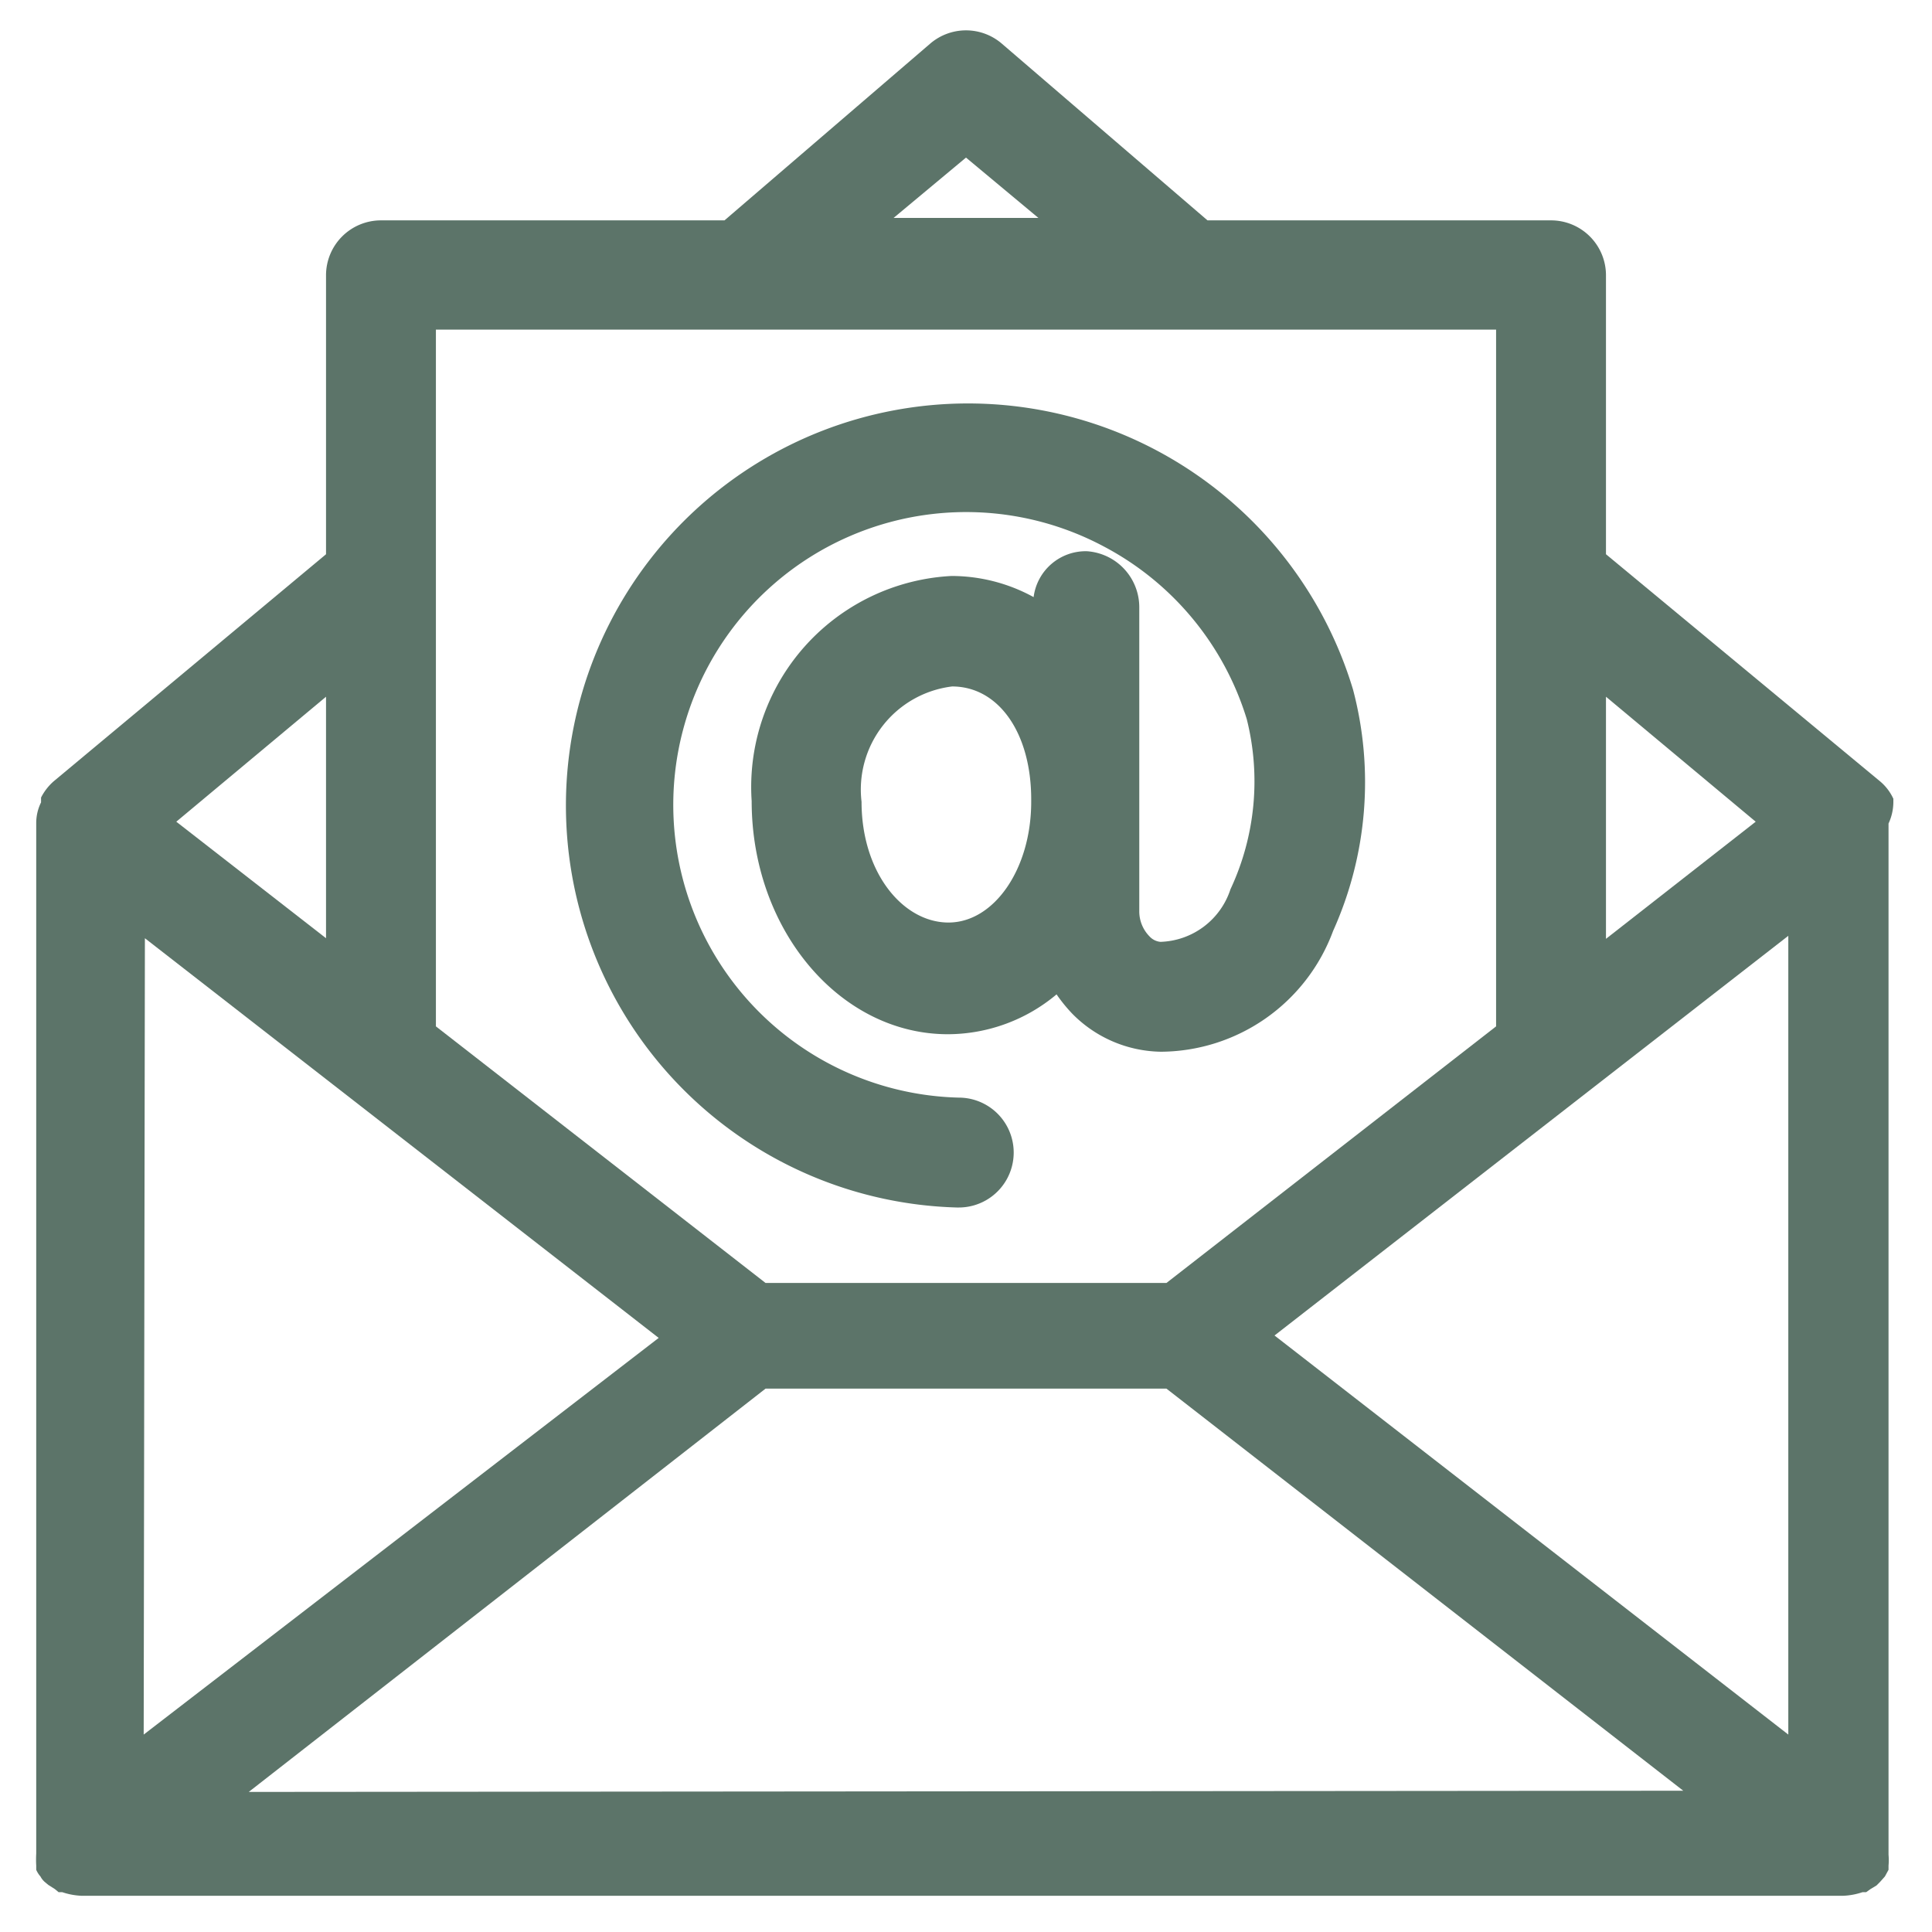
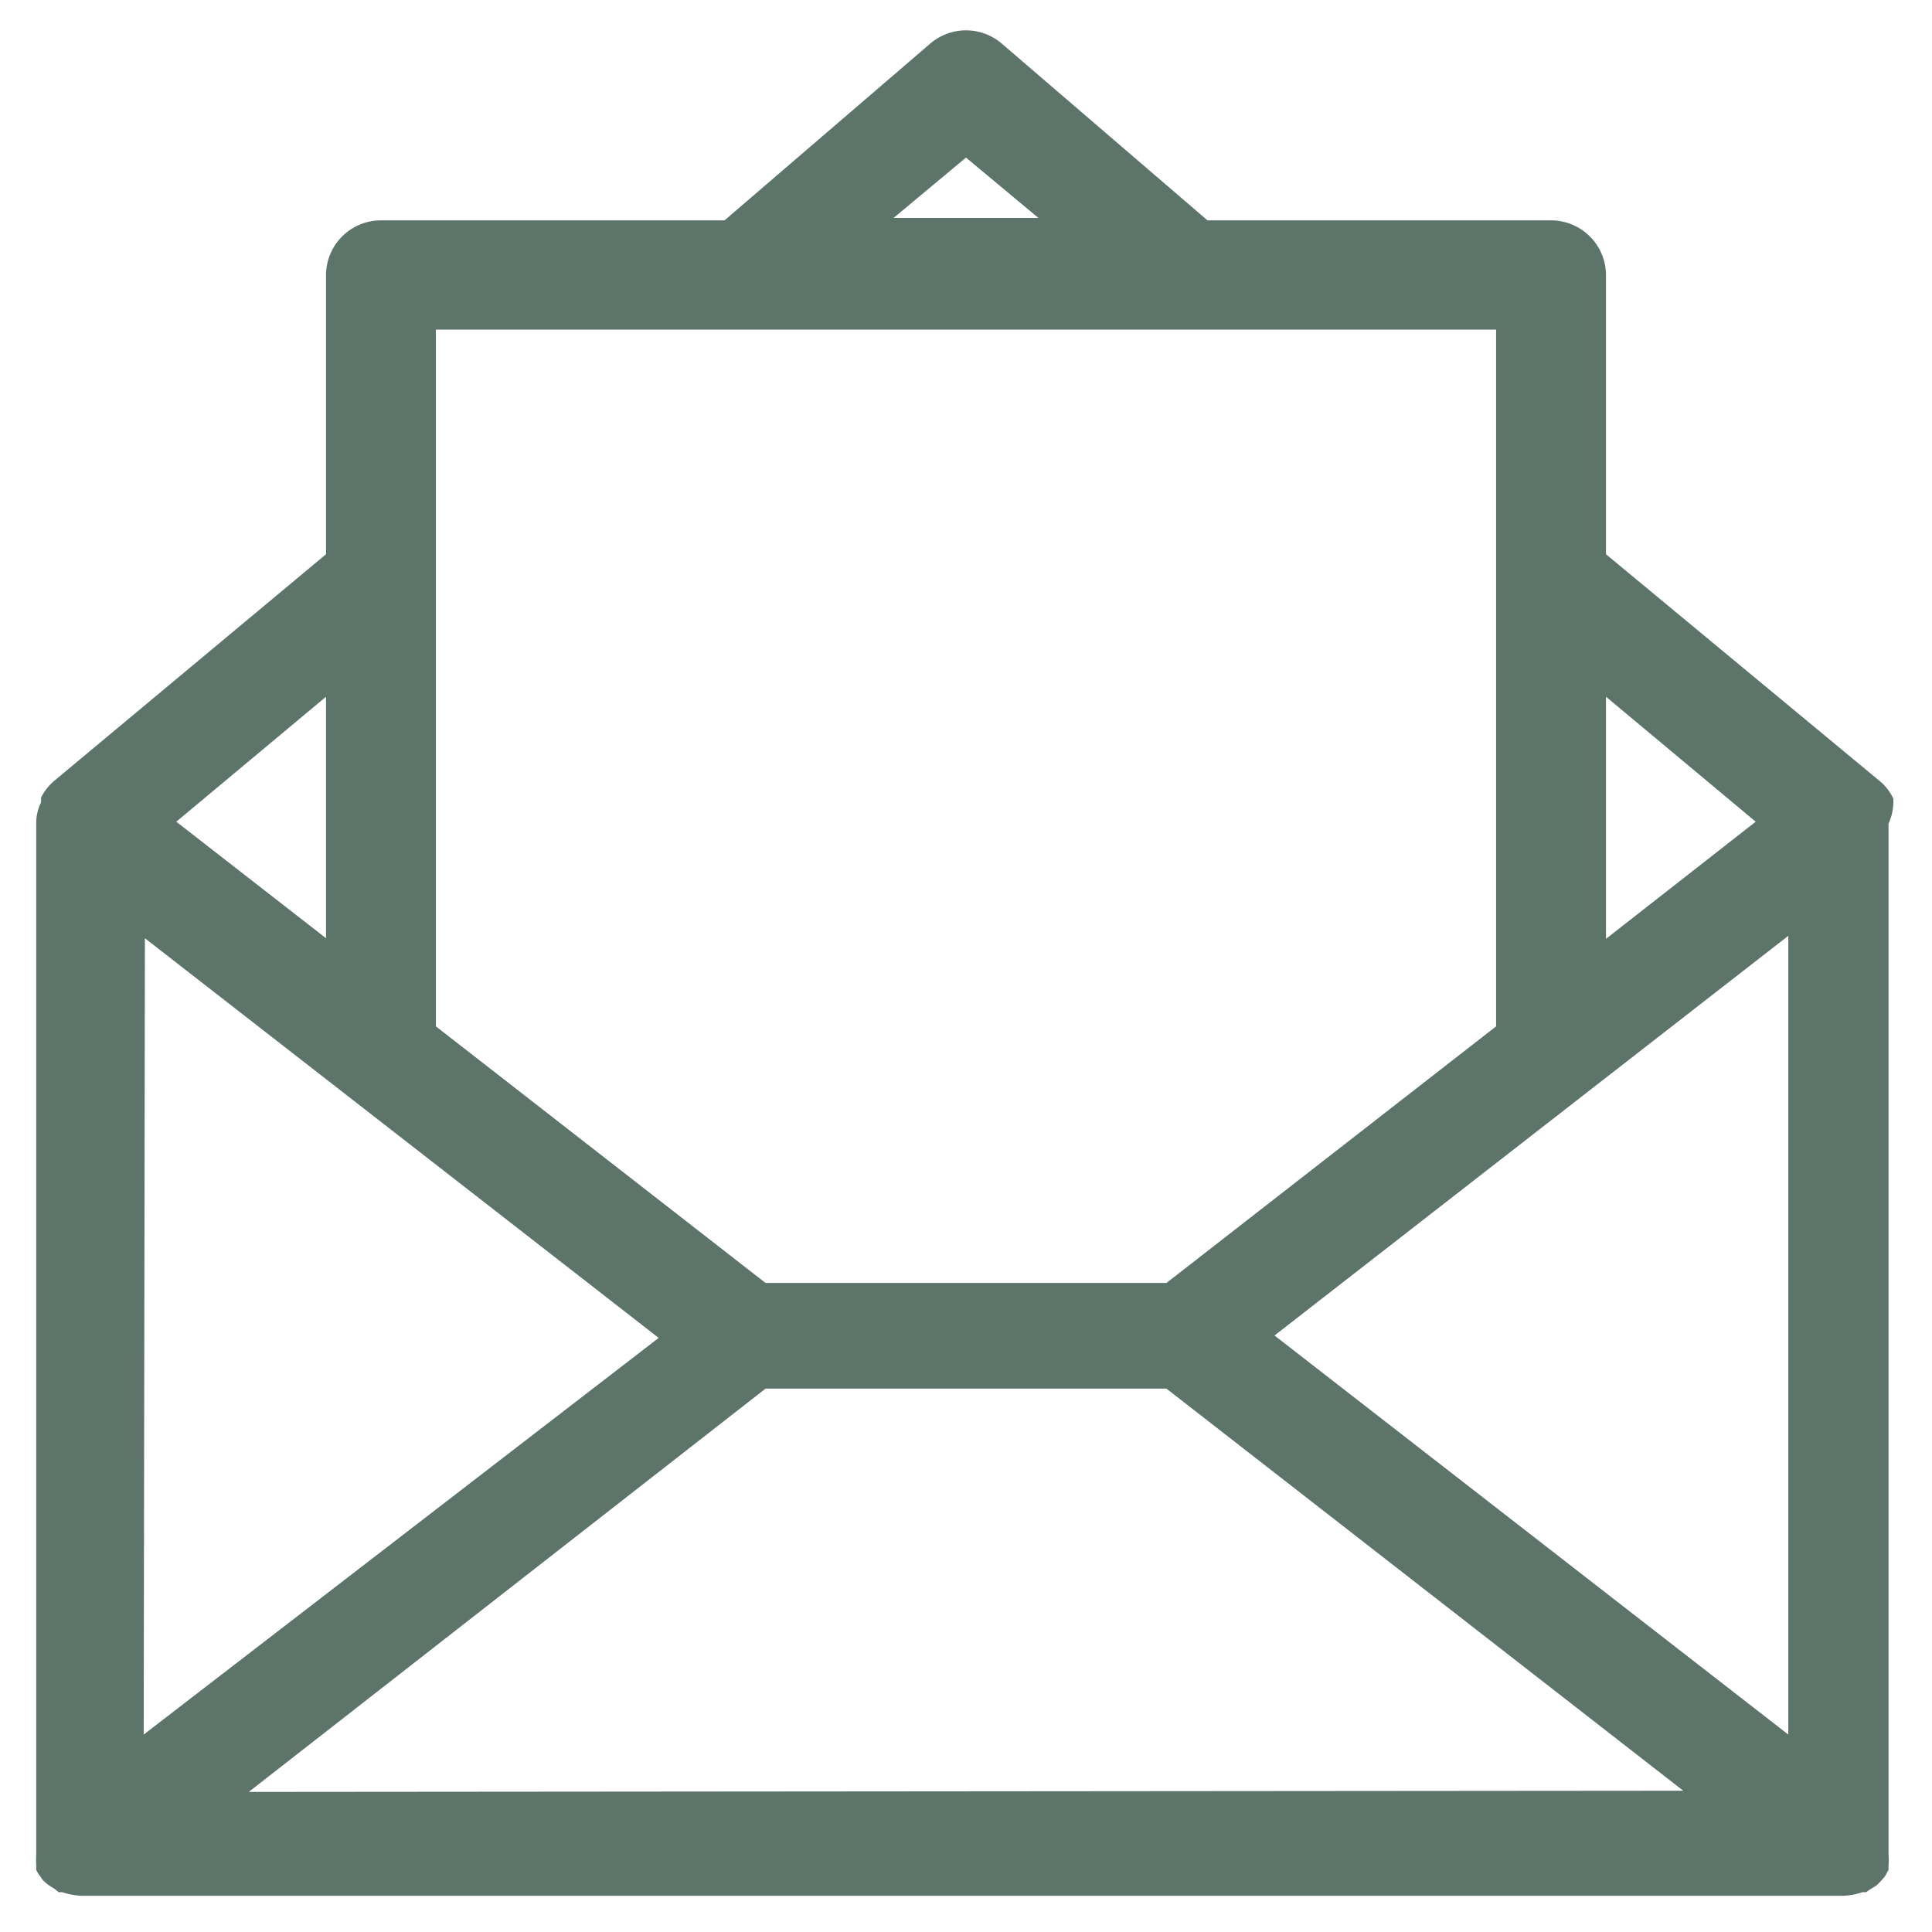
<svg xmlns="http://www.w3.org/2000/svg" width="32" height="32" viewBox="0 0 32 32">
  <path d="M31.36,13.29l0-.06a.83.83,0,0,0-.21-.28h0L26.6,9.18V4.56a.91.91,0,0,0-.91-.91H20L16.59.72a.91.91,0,0,0-1.18,0L12,3.65H6.31a.91.91,0,0,0-.91.91V9.18L.89,12.94h0a.9.9,0,0,0-.21.27l0,.08a.77.77,0,0,0-.08.34v17h0s0,0,0,.07a1.77,1.77,0,0,0,0,.2v0l0,0,0,.07a.41.41,0,0,0,.07.11.31.31,0,0,0,.07.09l0,0,.06.05.11.07.06.05h0l.06,0a1.13,1.13,0,0,0,.32.06H30.53a1.13,1.13,0,0,0,.32-.06l.06,0h0s0,0,.07-.05l.1-.06.06-.06,0,0h0l.08-.09.06-.11,0-.07,0,0v0a1,1,0,0,0,0-.18s0-.05,0-.08h0V13.64A.85.85,0,0,0,31.36,13.29ZM26.6,11.54l2.48,2.07L26.6,15.55ZM16,2.61l1.2,1H14.8ZM7.22,5.46H24.78V17l-5.46,4.25H12.68L7.22,17ZM5.4,11.54v4L2.92,13.61Zm-3,4,8.51,6.62L2.38,28.73ZM4.12,29.68,12.68,23h6.64l8.56,6.66Zm25.5-.95-8.51-6.61,8.51-6.62Z" fill="#5c7469" />
-   <path d="M15.88,20a.91.91,0,0,0,0-1.82,4.85,4.85,0,1,1,2.4-9.13,4.83,4.83,0,0,1,2.37,2.86,4.22,4.22,0,0,1-.27,2.82,1.26,1.26,0,0,1-1.16.87.28.28,0,0,1-.18-.09.59.59,0,0,1-.17-.42V13.24l0-3.19A.93.93,0,0,0,18,9.13a.87.87,0,0,0-.88.76,2.83,2.83,0,0,0-1.36-.35,3.5,3.5,0,0,0-3.31,3.73c0,2.13,1.46,3.86,3.25,3.86a2.81,2.81,0,0,0,1.8-.66,2.6,2.6,0,0,0,.26.32,2.1,2.1,0,0,0,1.47.63,3.06,3.06,0,0,0,2.85-2,6,6,0,0,0,.33-4A6.66,6.66,0,1,0,15.85,20Zm1.2-6.72c0,1.12-.62,2-1.37,2s-1.44-.82-1.44-2a1.72,1.72,0,0,1,1.5-1.91c.77,0,1.31.77,1.31,1.87Z" fill="#5c7469" />
</svg>